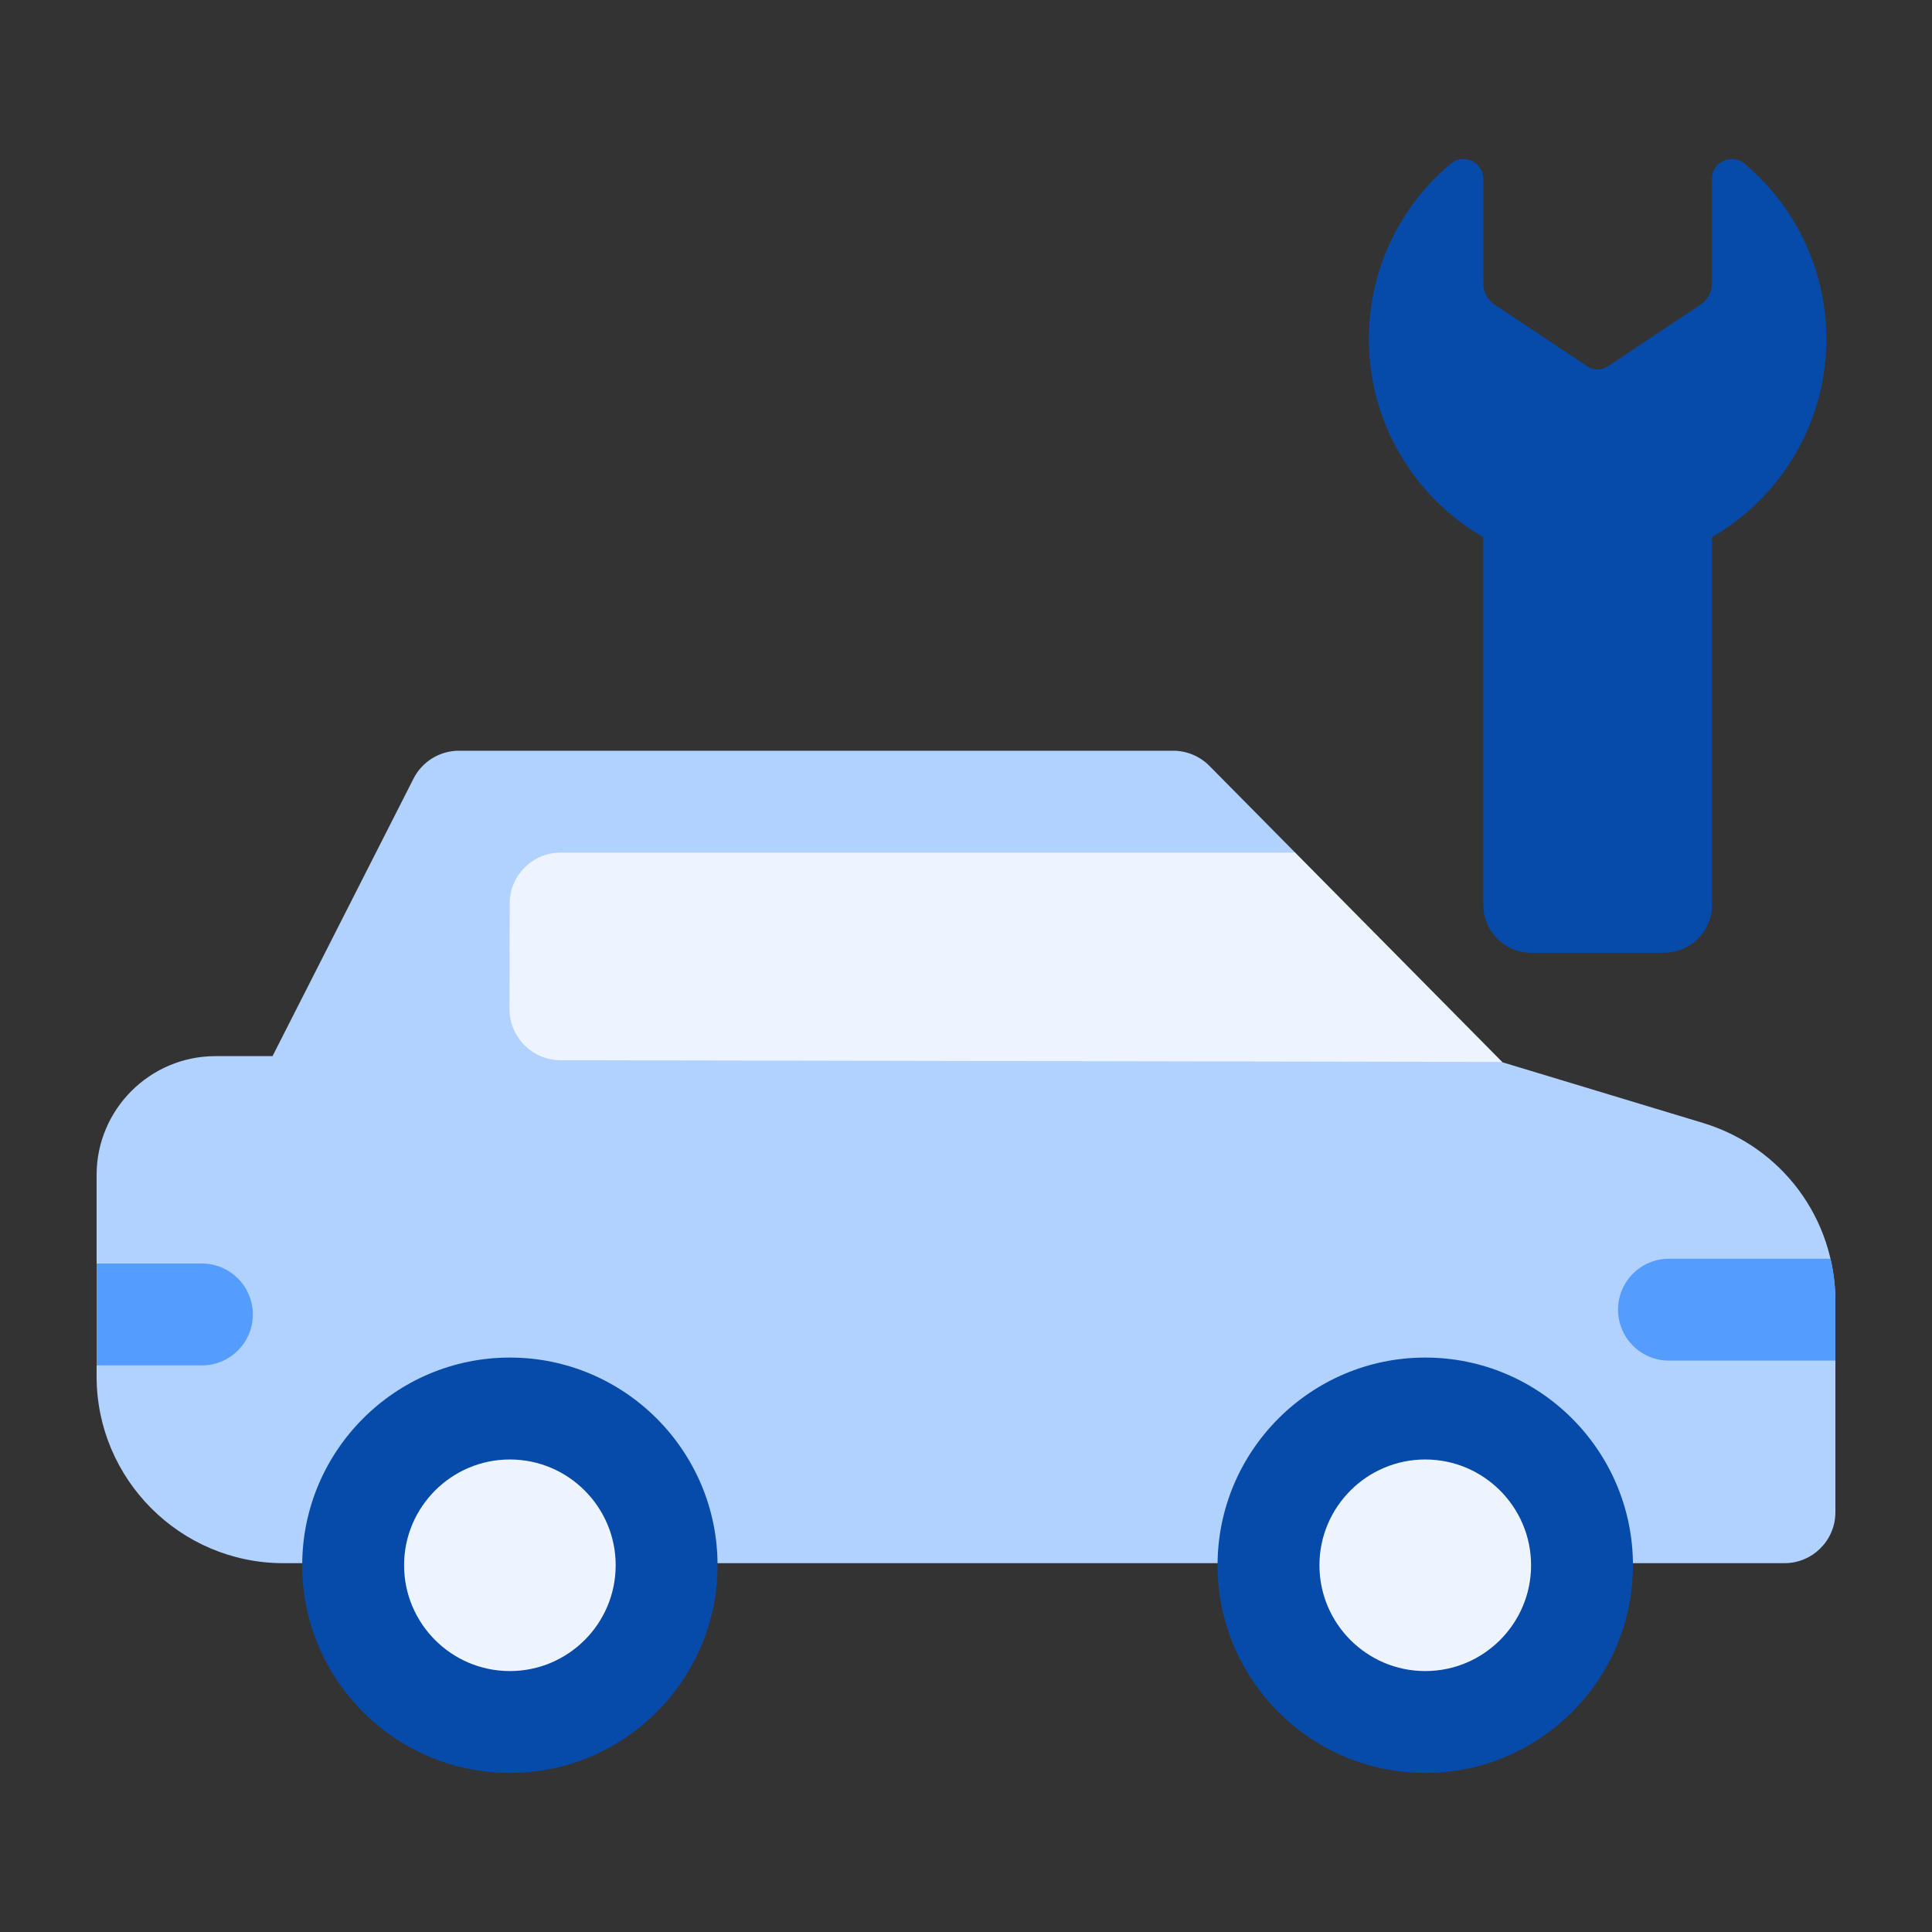
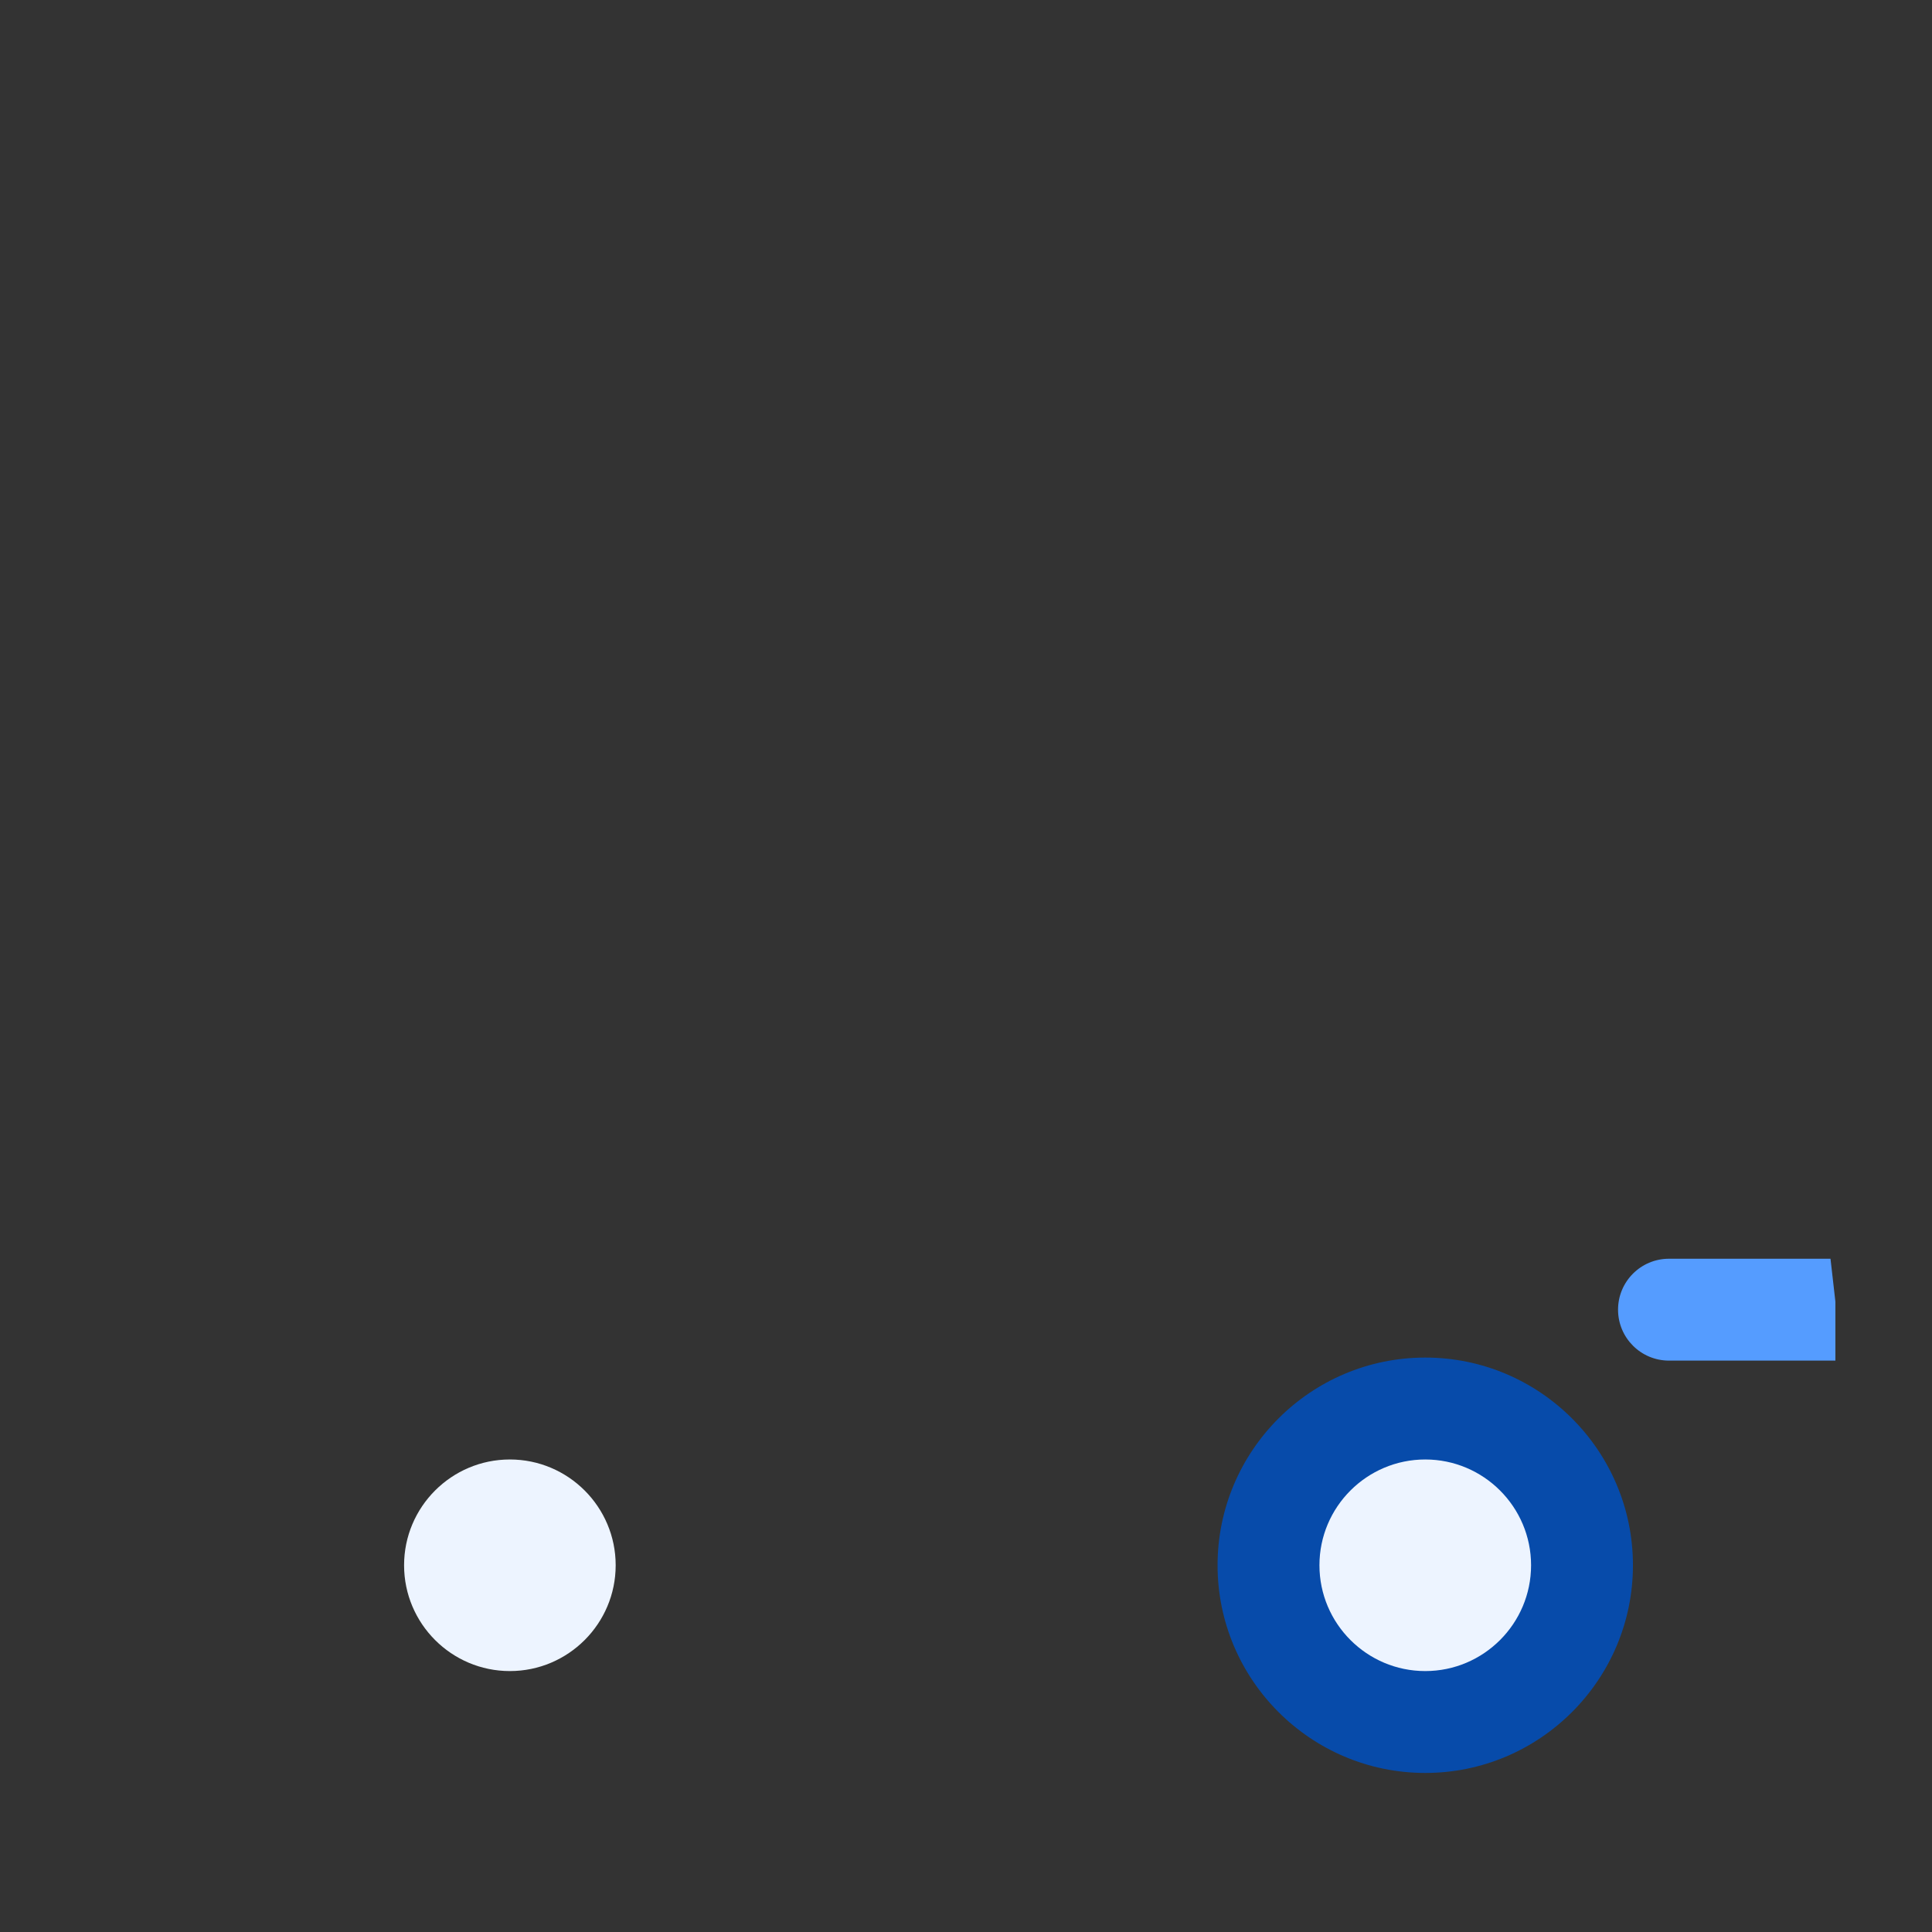
<svg xmlns="http://www.w3.org/2000/svg" width="52" height="52" viewBox="0 0 52 52" fill="none">
  <rect x="0" y="0" width="52" height="52" fill="#333333" stroke="none" />
-   <path fill-rule="evenodd" clip-rule="evenodd" d="M46.078 4.813C46.078 4.358 46.61 4.116 46.958 4.409C48.302 5.538 49.156 7.232 49.156 9.124C49.156 11.403 47.918 13.392 46.078 14.457V24.354C46.078 25.066 45.501 25.643 44.789 25.643H41.211C40.499 25.643 39.922 25.066 39.922 24.354V14.457C38.082 13.392 36.844 11.403 36.844 9.124C36.844 7.232 37.698 5.539 39.042 4.409C39.39 4.116 39.922 4.358 39.922 4.813V7.633C39.922 7.859 40.035 8.07 40.223 8.195L42.727 9.861C42.892 9.972 43.108 9.972 43.273 9.861L45.777 8.195C45.965 8.07 46.078 7.859 46.078 7.633V4.813Z" fill="#074BAA" />
-   <path d="M45.829 30.222L40.441 28.592L40.432 28.583L36.73 26.689L34.86 22.948L32.551 20.613C32.286 20.345 31.929 20.206 31.576 20.206C30.787 20.206 13.806 20.206 12.352 20.206C11.836 20.206 11.364 20.496 11.13 20.956L7.335 28.426H5.799C4.035 28.426 2.6 29.861 2.6 31.625V34.008L3.514 35.295L2.6 36.75V37.046C2.6 39.814 4.85 42.067 7.617 42.073H48.029C48.786 42.073 49.4 41.459 49.4 40.702V35.035C49.4 32.803 47.965 30.868 45.829 30.222Z" fill="#B1D1FF" />
-   <path d="M40.432 28.583C40.398 28.583 15.104 28.537 15.091 28.537C14.329 28.535 13.712 27.915 13.713 27.154L13.719 24.316C13.72 23.56 14.334 22.948 15.09 22.948H34.86L40.432 28.583Z" fill="#EDF4FF" />
-   <path d="M49.4 35.035V36.621H44.921C44.164 36.621 43.55 36.008 43.55 35.25C43.55 34.493 44.164 33.879 44.921 33.879H49.268C49.355 34.251 49.4 34.638 49.4 35.035Z" fill="#559CFF" />
-   <path d="M13.723 36.539C10.641 36.539 8.134 39.047 8.134 42.129C8.134 45.211 10.641 47.719 13.723 47.719C16.806 47.719 19.313 45.211 19.313 42.129C19.313 39.047 16.806 36.539 13.723 36.539Z" fill="#074BAA" />
+   <path d="M49.4 35.035V36.621H44.921C44.164 36.621 43.55 36.008 43.55 35.25C43.55 34.493 44.164 33.879 44.921 33.879H49.268Z" fill="#559CFF" />
  <path d="M13.723 44.977C12.153 44.977 10.876 43.7 10.876 42.129C10.876 40.559 12.153 39.282 13.723 39.282C15.294 39.282 16.571 40.559 16.571 42.129C16.571 43.7 15.294 44.977 13.723 44.977Z" fill="#EDF4FF" />
  <path d="M38.361 36.539C35.279 36.539 32.771 39.047 32.771 42.129C32.771 45.211 35.279 47.719 38.361 47.719C41.443 47.719 43.951 45.211 43.951 42.129C43.951 39.047 41.443 36.539 38.361 36.539Z" fill="#074BAA" />
  <path d="M38.361 44.977C36.791 44.977 35.513 43.7 35.513 42.129C35.513 40.559 36.791 39.282 38.361 39.282C39.931 39.282 41.209 40.559 41.209 42.129C41.209 43.7 39.931 44.977 38.361 44.977Z" fill="#EDF4FF" />
-   <path d="M6.805 35.379C6.805 36.136 6.191 36.75 5.434 36.75H2.6V34.008H5.434C6.191 34.008 6.805 34.622 6.805 35.379Z" fill="#559CFF" />
</svg>